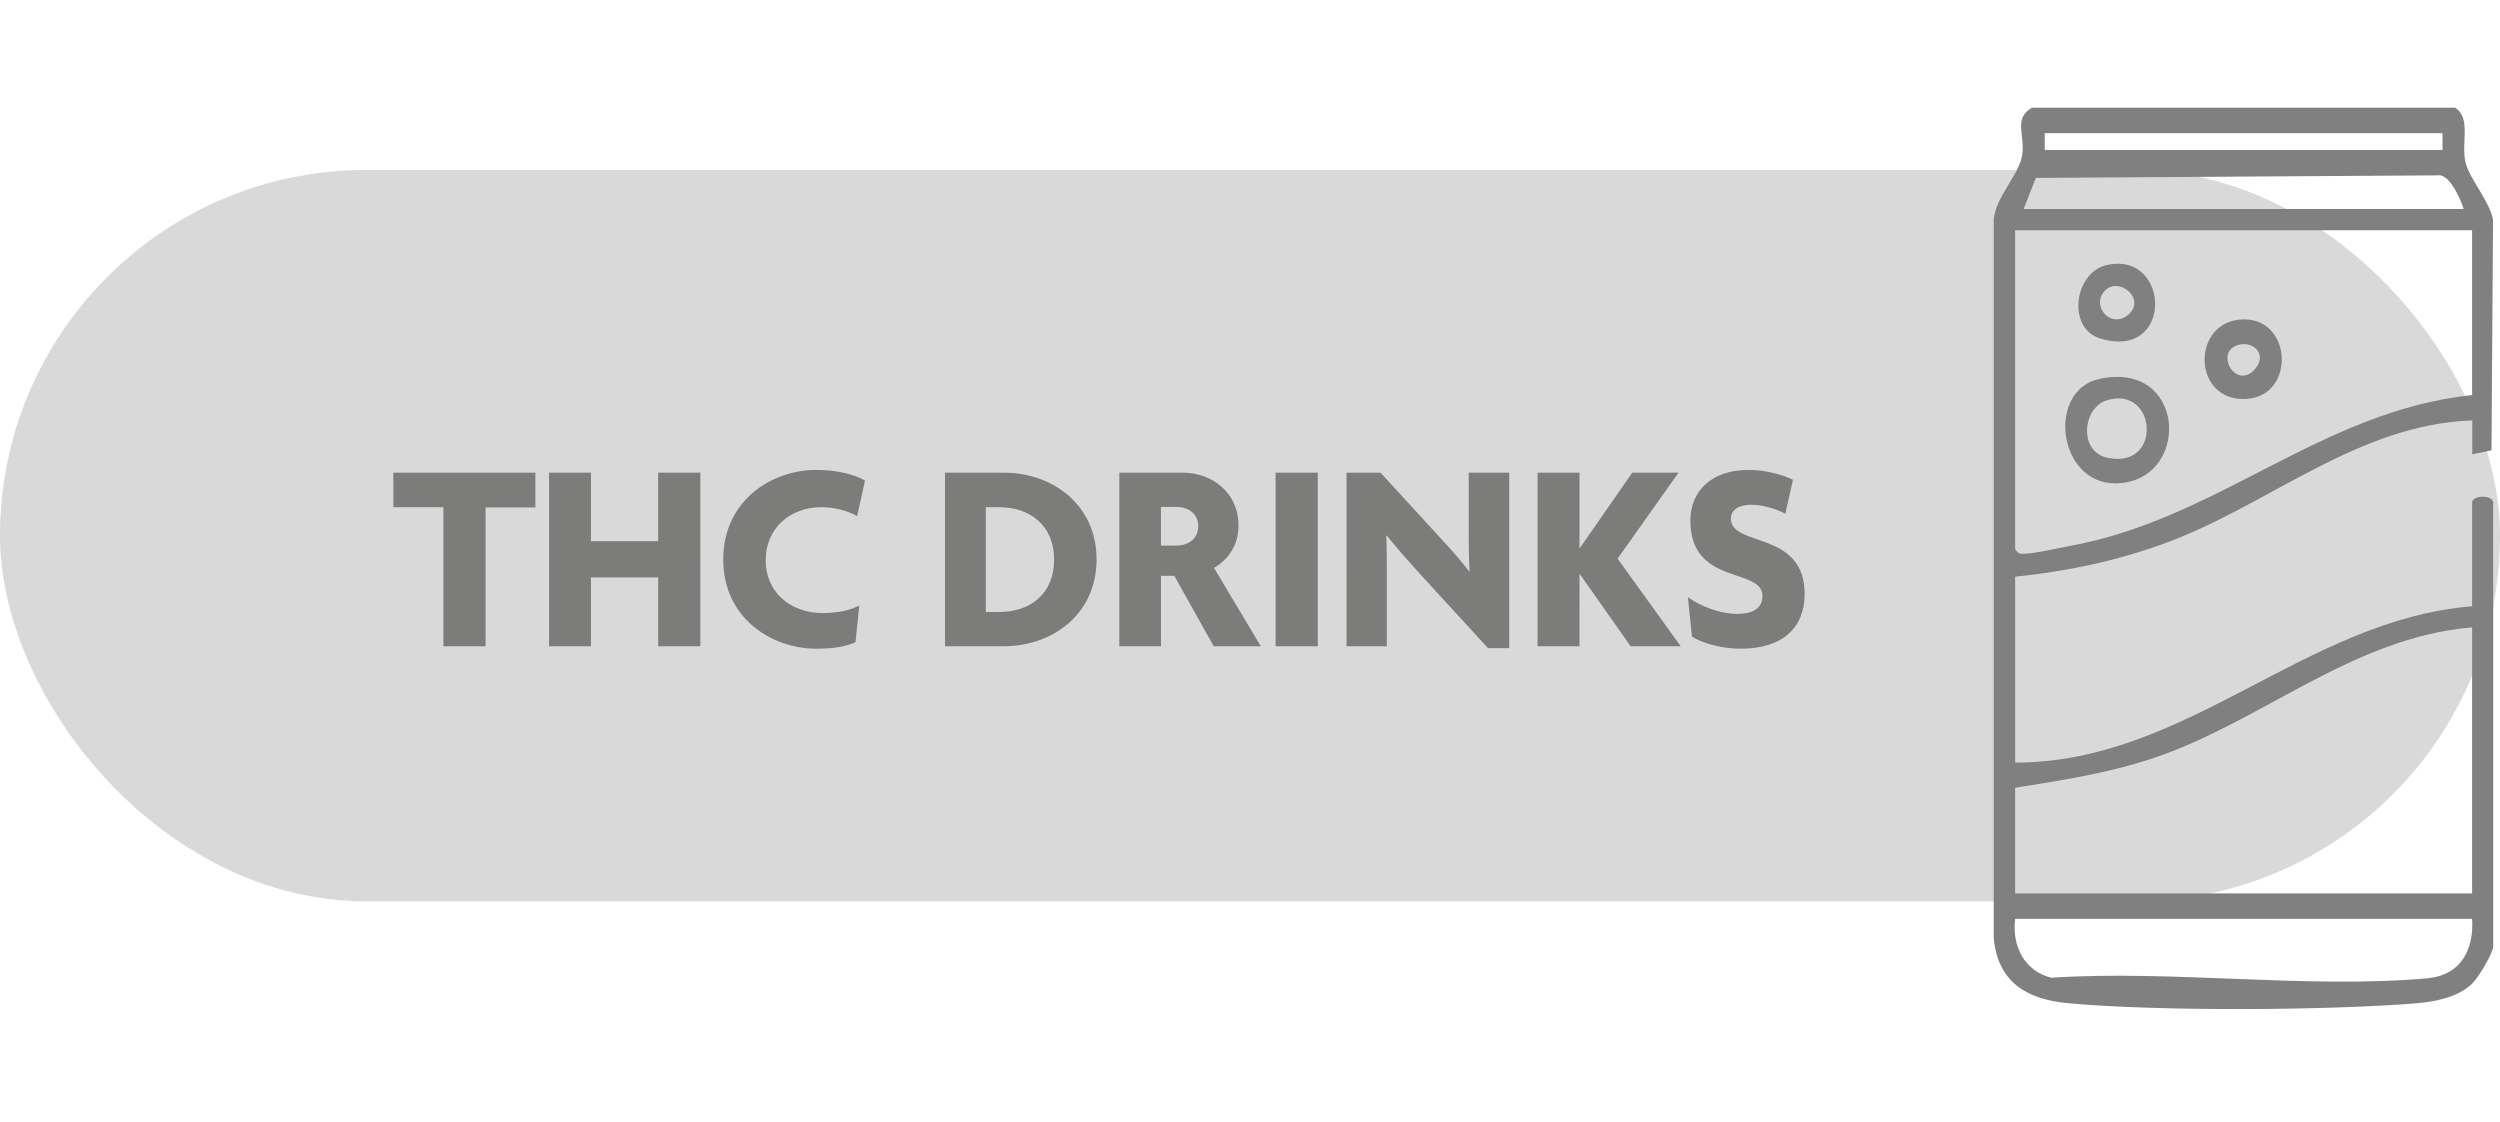
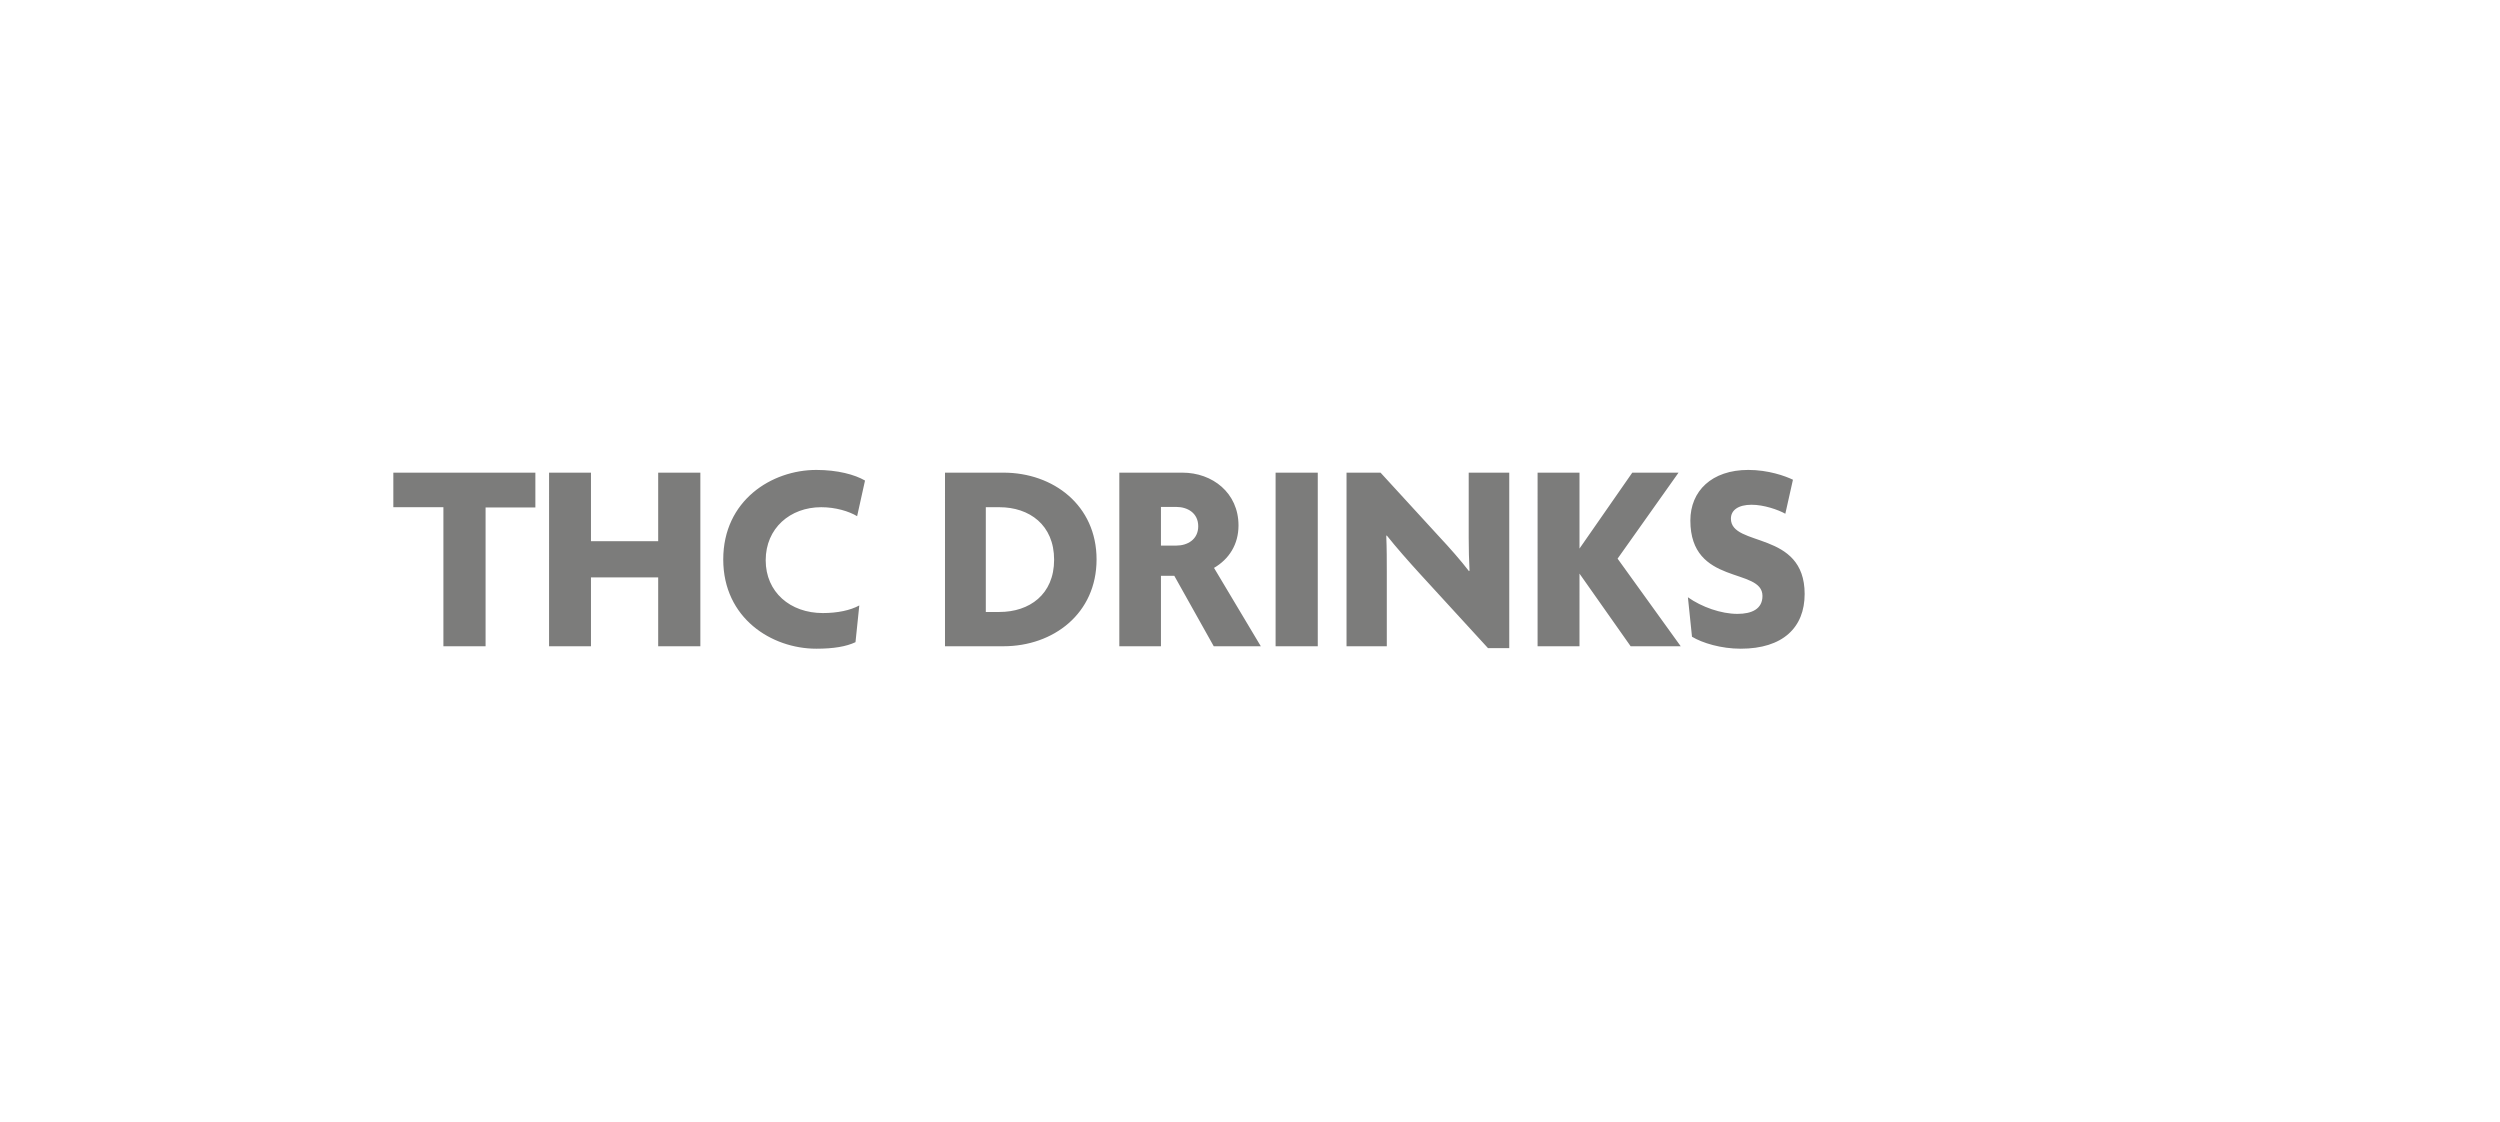
<svg xmlns="http://www.w3.org/2000/svg" width="147" height="66" viewBox="0 0 147 66" fill="none" version="1.1" id="svg14">
  <defs id="defs18" />
-   <rect x="0.501" y="10.498" width="145.997" height="41.997" rx="20.999" fill="#d9d9d9" stroke="#d9d9d9" stroke-width="1.003" id="rect2" />
  <path d="M 31.48,29.84 H 28.552 V 38 h -2.48 V 29.824 H 23.128 V 27.792 H 31.48 Z M 41.181,38 h -2.48 v -4.048 h -3.952 V 38 h -2.464 V 27.792 h 2.464 v 4.032 h 3.952 v -4.032 h 2.48 z m 9.682,-9.744 -0.464,2.096 c -0.48,-0.288 -1.264,-0.528 -2.112,-0.528 -1.824,0 -3.264,1.232 -3.264,3.12 0,1.872 1.44,3.104 3.36,3.104 0.864,0 1.616,-0.16 2.144,-0.448 l -0.224,2.16 c -0.544,0.256 -1.28,0.384 -2.304,0.384 -2.624,0 -5.472,-1.792 -5.472,-5.248 0,-3.472 2.848,-5.264 5.472,-5.264 1.248,0 2.256,0.272 2.864,0.624 z m 13.615,4.64 c 0,3.184 -2.544,5.104 -5.472,5.104 h -3.44 V 27.792 h 3.44 c 2.928,0 5.472,1.92 5.472,5.104 z m -2.496,0.016 c 0,-2.048 -1.456,-3.088 -3.216,-3.088 h -0.8 v 6.16 h 0.8 c 1.76,0 3.216,-1.024 3.216,-3.072 z M 74.136,38 h -2.768 l -2.32,-4.144 h -0.784 V 38 h -2.448 V 27.792 h 3.712 c 1.76,0 3.296,1.184 3.296,3.104 0,1.12 -0.56,1.984 -1.44,2.496 z m -3.68,-7.056 c 0,-0.784 -0.64,-1.136 -1.28,-1.136 h -0.912 v 2.272 h 0.912 c 0.64,0 1.28,-0.352 1.28,-1.136 z M 77.485,38 h -2.48 V 27.792 h 2.48 z m 11.259,0.112 h -1.248 l -4.016,-4.384 c -0.656,-0.72 -1.392,-1.552 -1.936,-2.24 l -0.032,0.016 c 0.032,0.72 0.032,1.504 0.032,2.144 V 38 h -2.368 V 27.792 h 2 l 3.504,3.824 c 0.512,0.544 1.232,1.36 1.696,1.968 l 0.032,-0.032 c -0.032,-0.608 -0.048,-1.28 -0.048,-1.904 v -3.856 h 2.384 z M 98.826,38 h -2.944 l -3.008,-4.272 V 38 h -2.464 V 27.792 h 2.464 v 4.464 l 3.104,-4.464 h 2.72 l -3.584,5.056 z m 7.287,-3.072 c 0,1.968 -1.28,3.216 -3.76,3.216 -1.152,0 -2.256,-0.336 -2.864,-0.704 l -0.24,-2.32 c 0.816,0.576 1.952,0.976 2.912,0.976 0.848,0 1.472,-0.288 1.472,-1.056 0,-1.696 -4.24,-0.576 -4.24,-4.432 0,-1.728 1.248,-2.976 3.408,-2.976 1.168,0 2.16,0.352 2.624,0.576 l -0.448,2 c -0.432,-0.24 -1.264,-0.528 -1.984,-0.528 -0.784,0 -1.216,0.32 -1.216,0.816 0,1.696 4.336,0.672 4.336,4.432 z" fill="#7c7c7b" id="path4" />
-   <path d="m 144.37,6.34 c 0.96,0.63 0.32,2.09 0.61,3.24 0.26,1 1.44,2.28 1.61,3.36 l -0.09,13.54 -1.13,0.23 v -1.99 c -6.78,0.24 -11.96,4.98 -18.04,7.21 -2.85,1.05 -5.81,1.67 -8.84,1.98 v 10.93 c 10.09,0.01 17.03,-8.4 26.87,-9.19 v -6.09 c 0,-0.47 1.24,-0.47 1.24,0 v 26.08 c 0,0.39 -0.88,1.87 -1.26,2.22 -0.86,0.8 -2.19,1.05 -3.33,1.14 -5.27,0.42 -15.19,0.47 -20.41,-0.01 -2.44,-0.23 -4.13,-1.24 -4.37,-3.84 v -42.24 c 0.11,-1.26 1.34,-2.48 1.63,-3.59 0.33,-1.24 -0.57,-2.3 0.62,-2.99 h 24.88 z m -0.75,1.49 h -23.39 v 0.99 h 23.39 z m 1.25,4.47 c -0.2,-0.62 -0.76,-1.87 -1.37,-1.99 l -23.79,0.15 -0.72,1.83 h 25.88 z m 0.49,1.24 h -26.87 v 18.75 c 0.18,0.25 0.22,0.27 0.51,0.27 0.62,0 2.05,-0.34 2.77,-0.47 8.71,-1.61 14.73,-7.93 23.59,-8.86 z m 0,23.35 c -7.06,0.59 -12.39,5.57 -18.78,7.7 -2.65,0.88 -5.34,1.29 -8.09,1.73 v 6.21 h 26.87 v -15.65 z m 0,17.14 h -26.87 c -0.19,1.58 0.53,3.07 2.13,3.46 7.12,-0.47 15.13,0.67 22.14,0.03 1.92,-0.18 2.72,-1.67 2.6,-3.49 z" fill="#808080" id="path6" />
-   <path d="m 123.4,22.291 c 5.05,-1.15 5.46,5.65 1.37,6.11 -3.74,0.42 -4.52,-5.39 -1.37,-6.11 z m 0.5,1.24 c -1.46,0.44 -1.69,3.01 0,3.38 3.28,0.72 2.93,-4.26 0,-3.38 z" fill="#808080" id="path8" />
-   <path d="m 131.62,18.8 c 3.17,-0.38 3.47,4.53 0.41,4.66 -3.06,0.13 -3.19,-4.32 -0.41,-4.66 z m -0.01,1.48 c -1.42,0.4 -0.17,2.66 0.95,1.46 0.8,-0.86 -0.04,-1.72 -0.95,-1.46 z" fill="#808080" id="path10" />
-   <path d="m 123.9,15.58 c 3.74,-0.82 3.93,5.68 -0.44,4.31 -1.92,-0.6 -1.52,-3.88 0.44,-4.31 z m -0.12,1.5 c -0.87,0.89 0.32,2.26 1.33,1.45 1.14,-0.92 -0.5,-2.29 -1.33,-1.45 z" fill="#808080" id="path12" />
</svg>